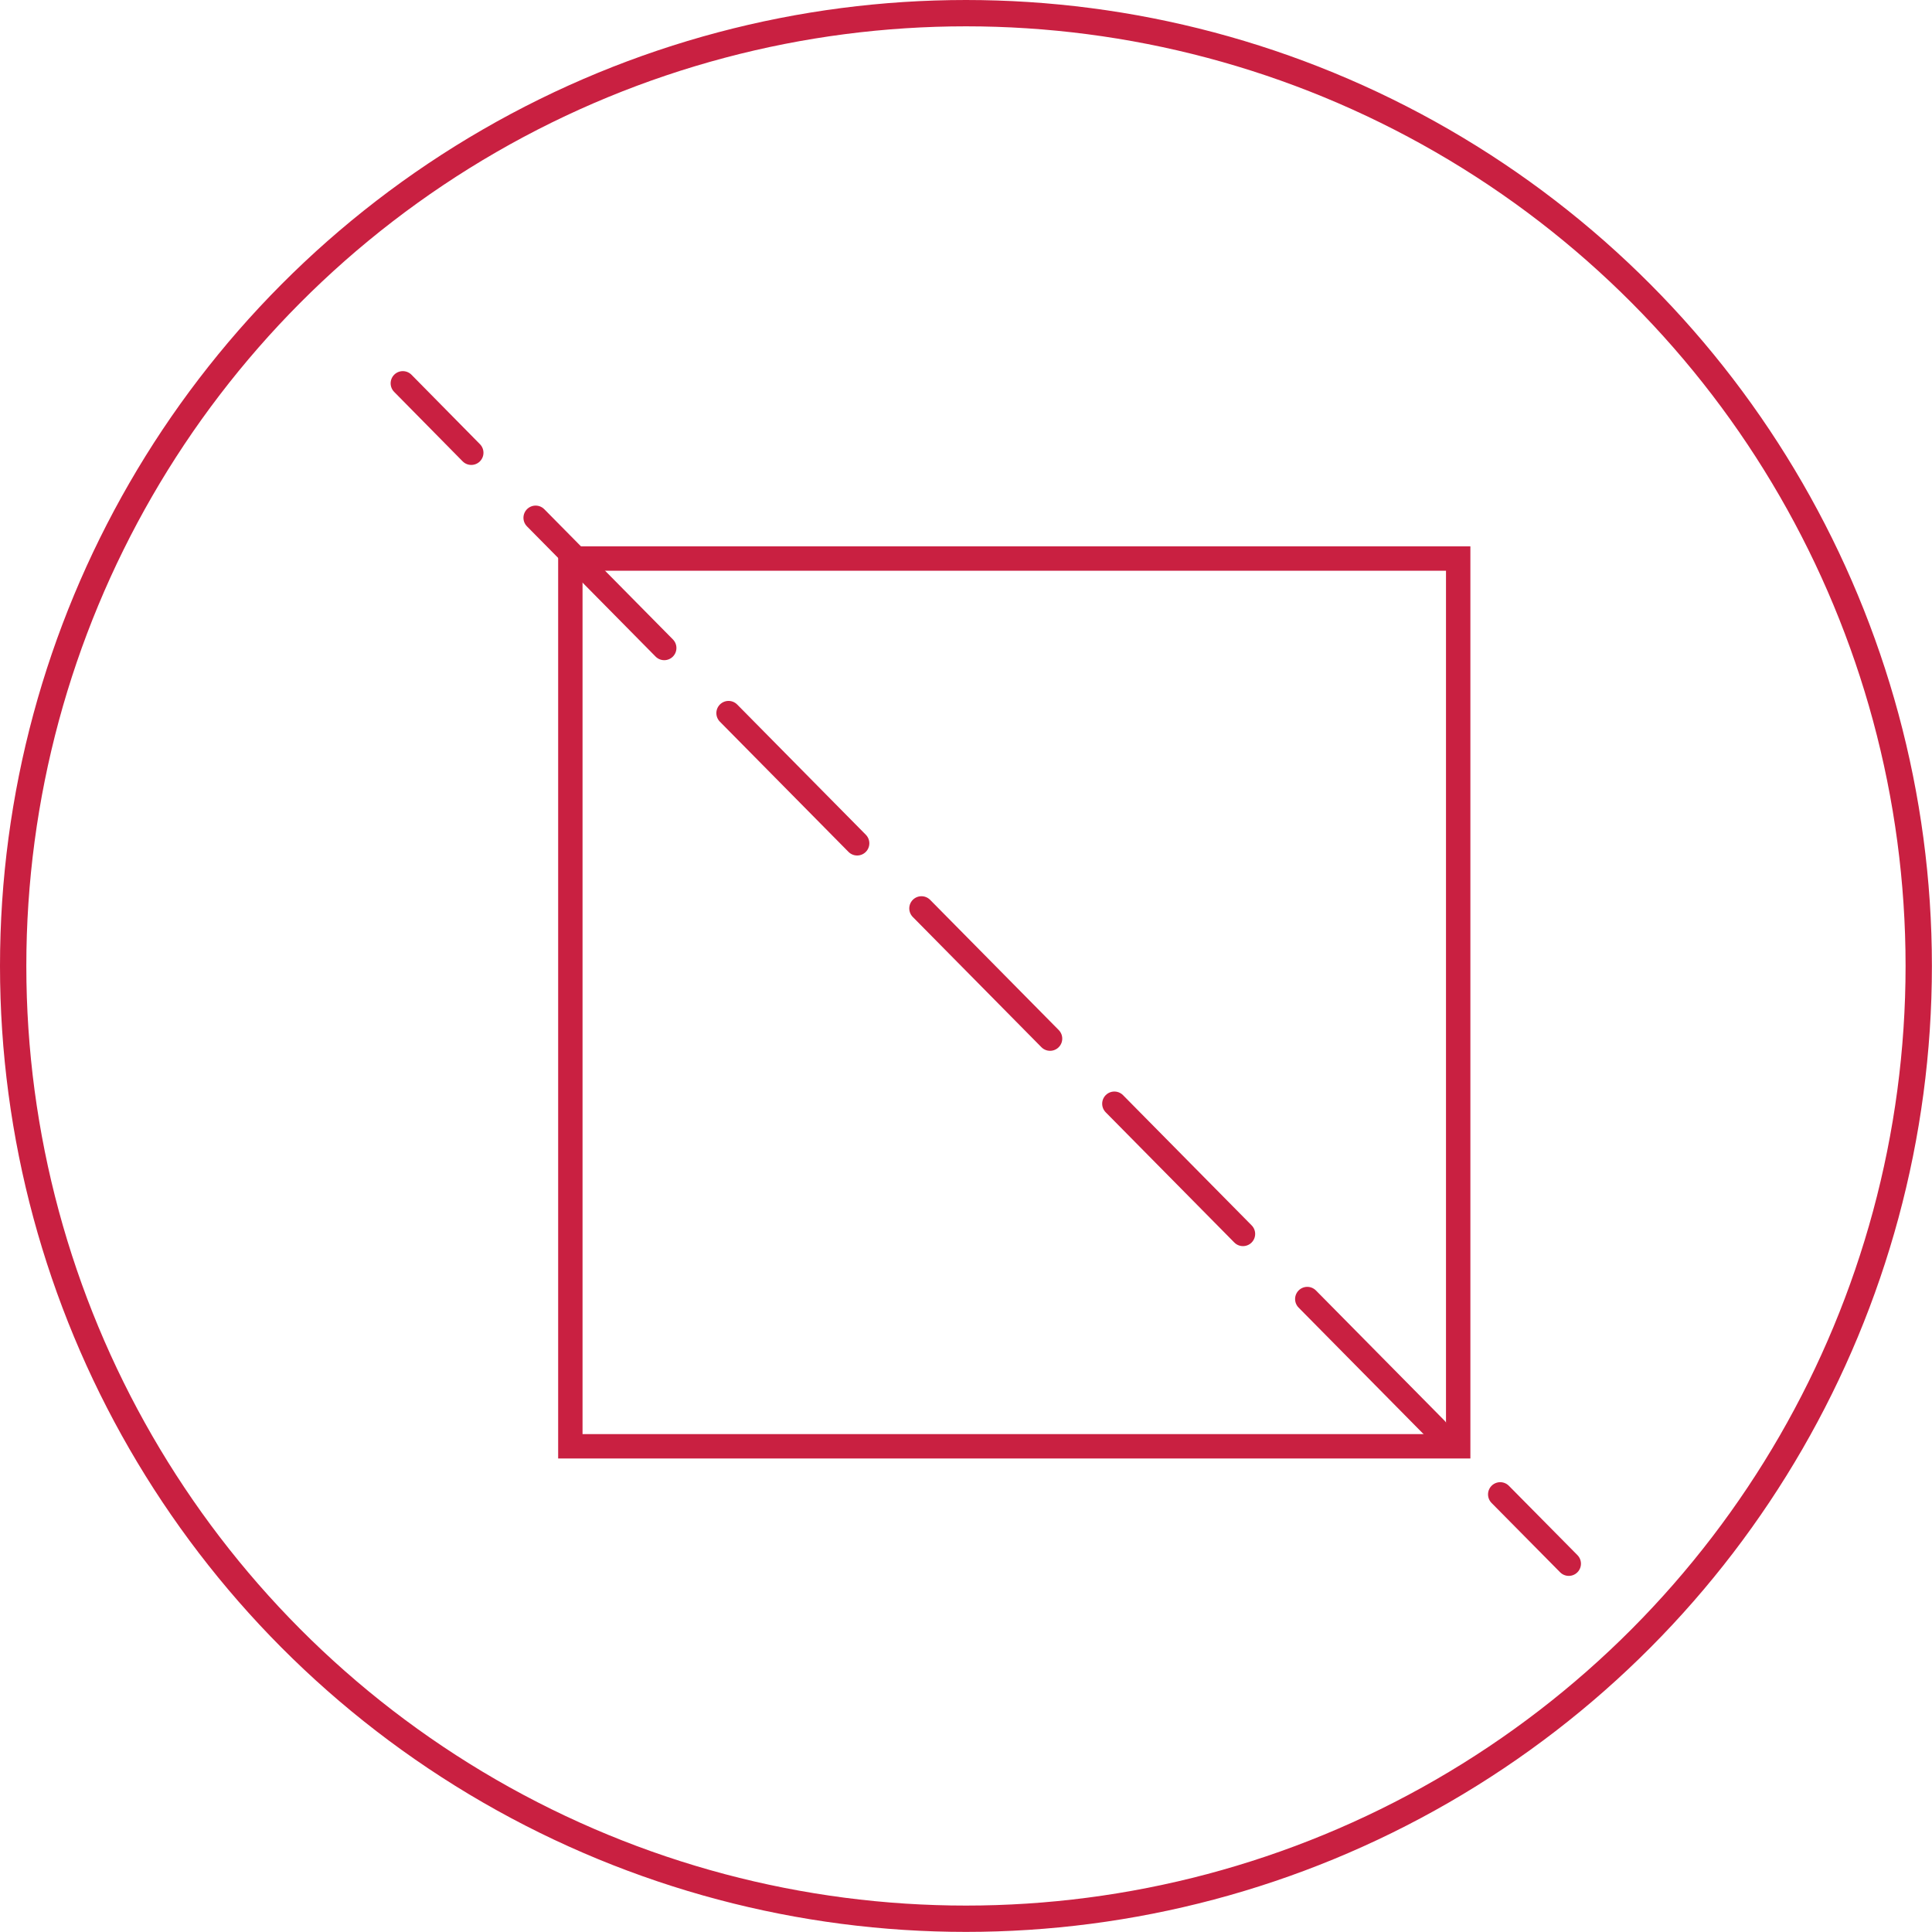
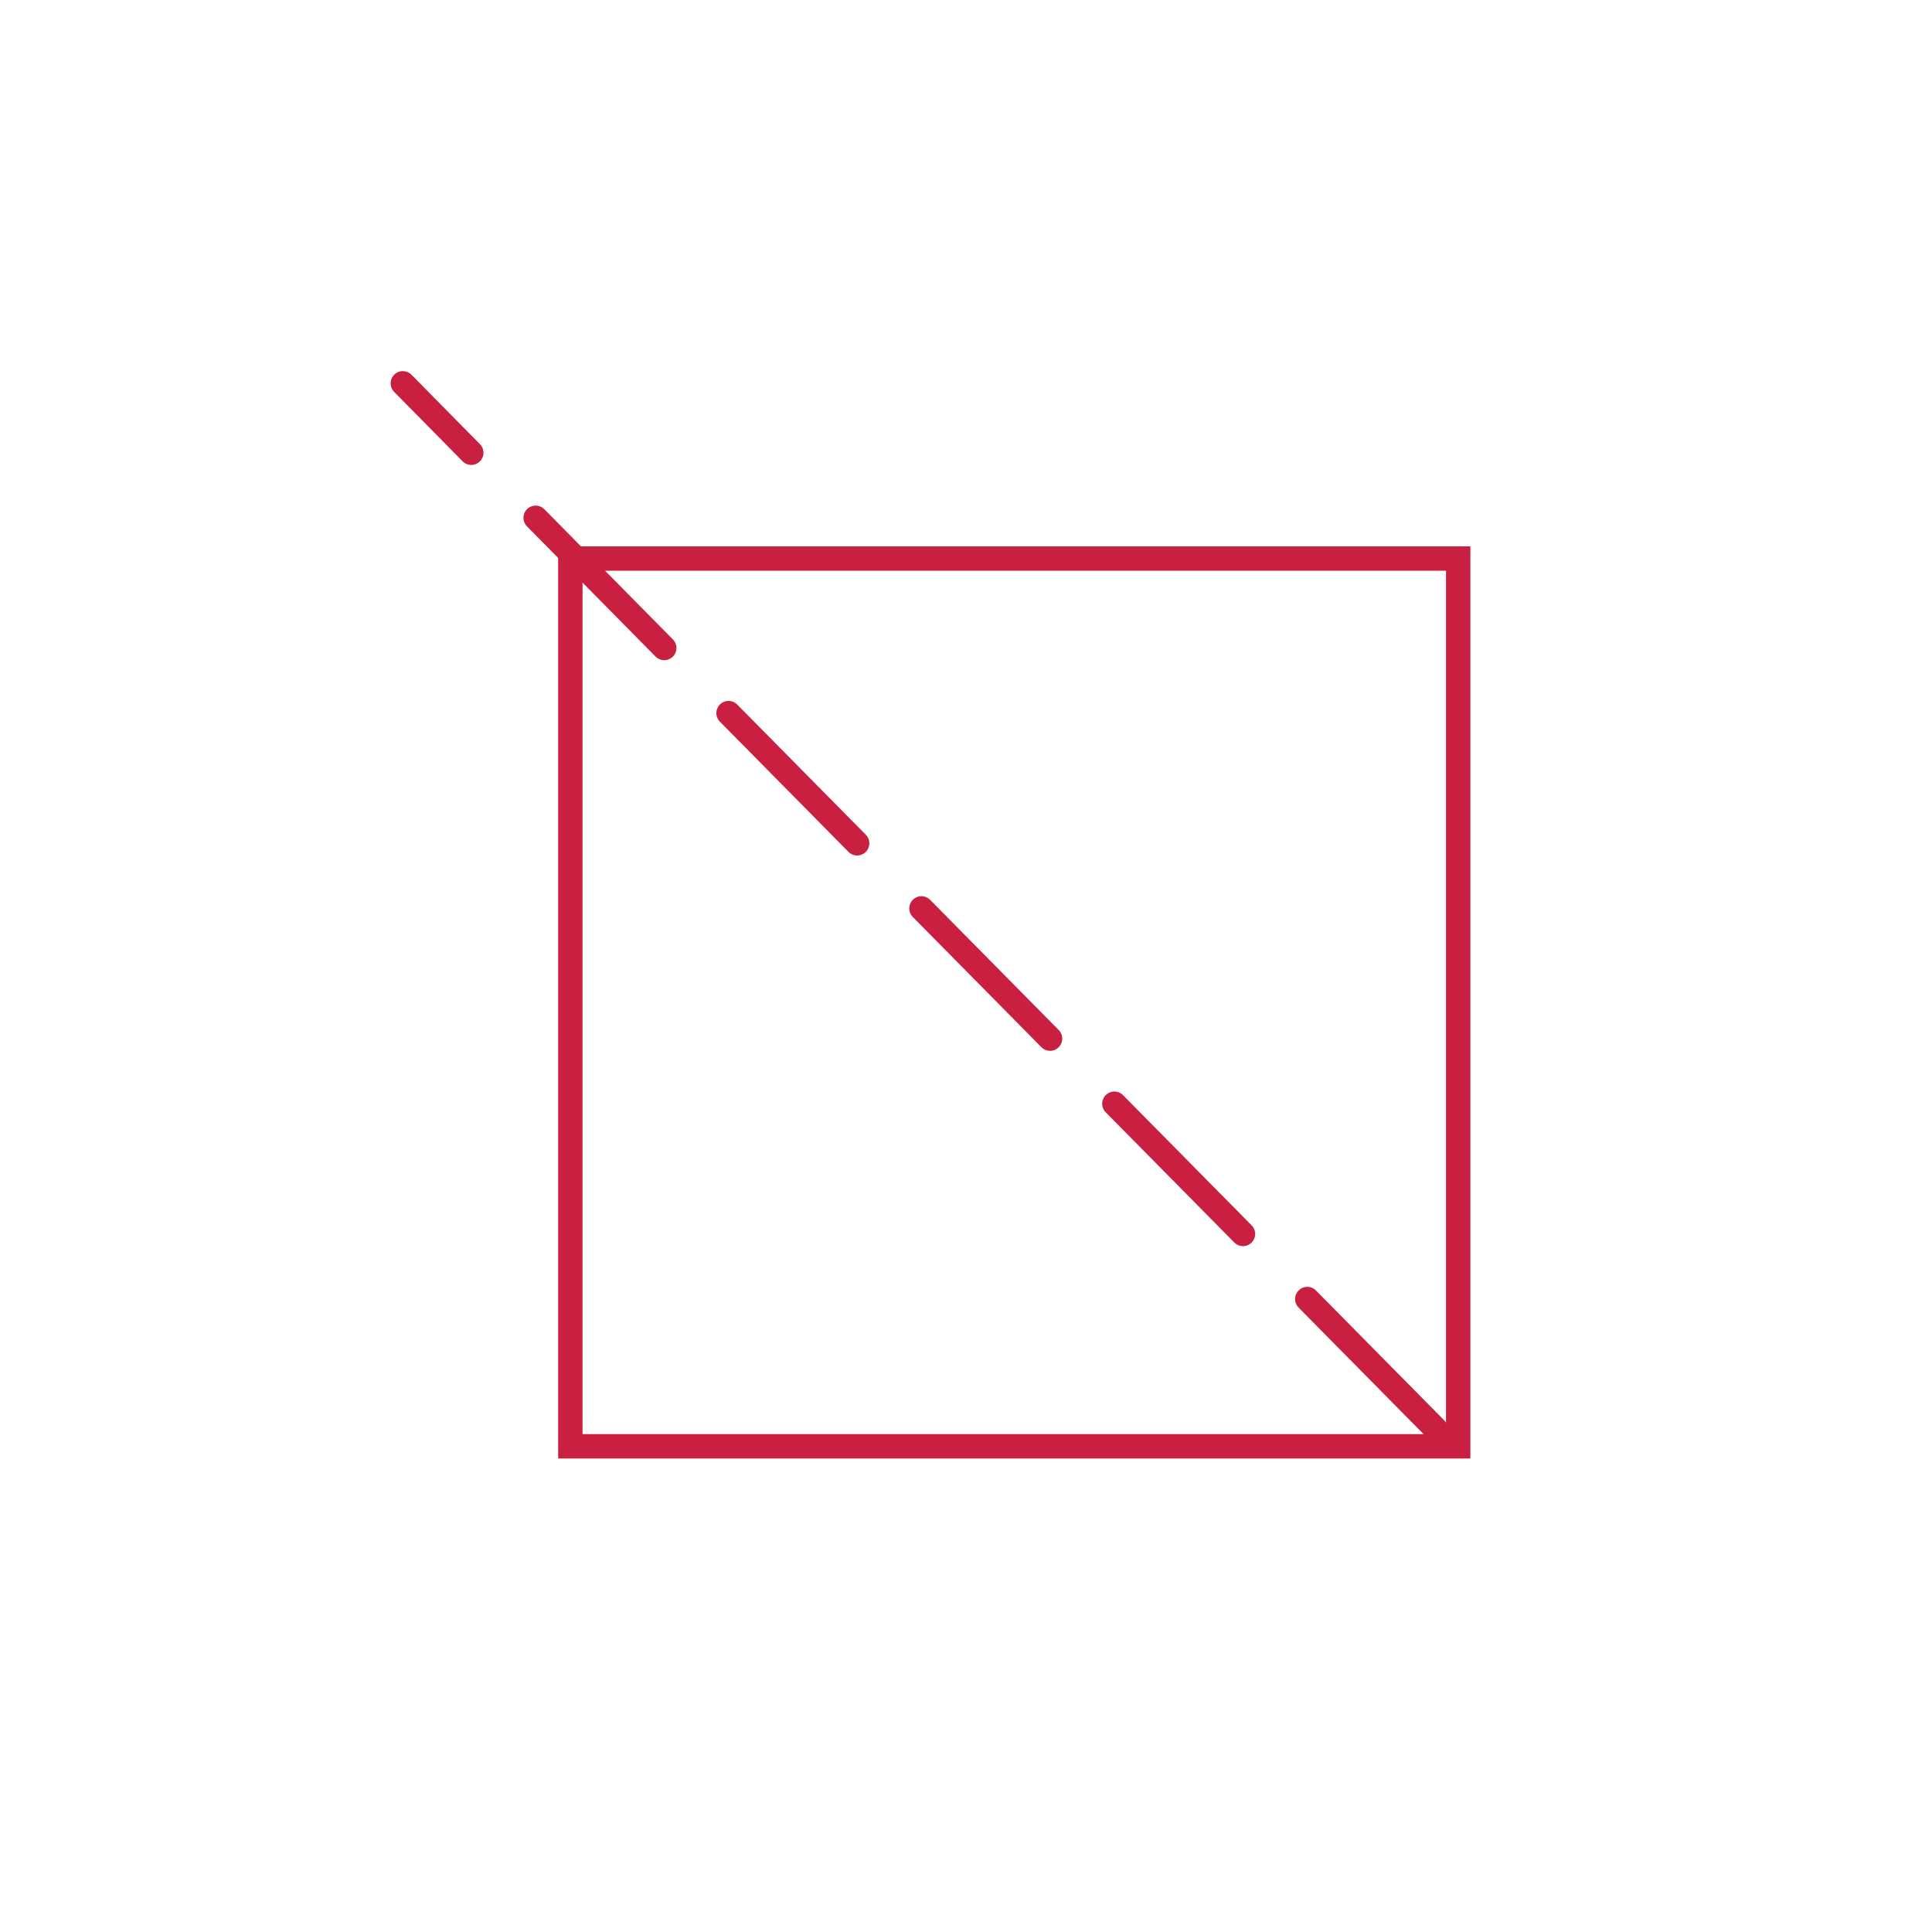
<svg xmlns="http://www.w3.org/2000/svg" version="1.1" id="Layer_1" x="0px" y="0px" viewBox="0 0 1981.3 1981.3" style="enable-background:new 0 0 1981.3 1981.3;" xml:space="preserve">
  <style type="text/css">
	.st0{fill:none;stroke:#C92041;stroke-width:27;stroke-miterlimit:10;}
	.st1{fill:none;stroke:#C92041;stroke-width:25;stroke-miterlimit:10;}
	.st2{fill:none;stroke:#C92041;stroke-width:25;stroke-linecap:round;stroke-linejoin:round;}
	.st3{fill:none;stroke:#C92041;stroke-width:25;stroke-linecap:round;stroke-linejoin:round;stroke-dasharray:187.684,93.842;}
</style>
-   <circle class="st0" cx="990.6" cy="990.6" r="977.1" />
  <rect x="584.9" y="572.8" class="st1" width="910.5" height="910.4" />
  <g>
    <g>
      <line class="st2" x1="413.1" y1="393.1" x2="483.3" y2="464.3" />
      <line class="st3" x1="549.3" y1="531" x2="1505.5" y2="1499.1" />
-       <line class="st2" x1="1538.5" y1="1532.5" x2="1608.8" y2="1603.6" />
    </g>
  </g>
</svg>